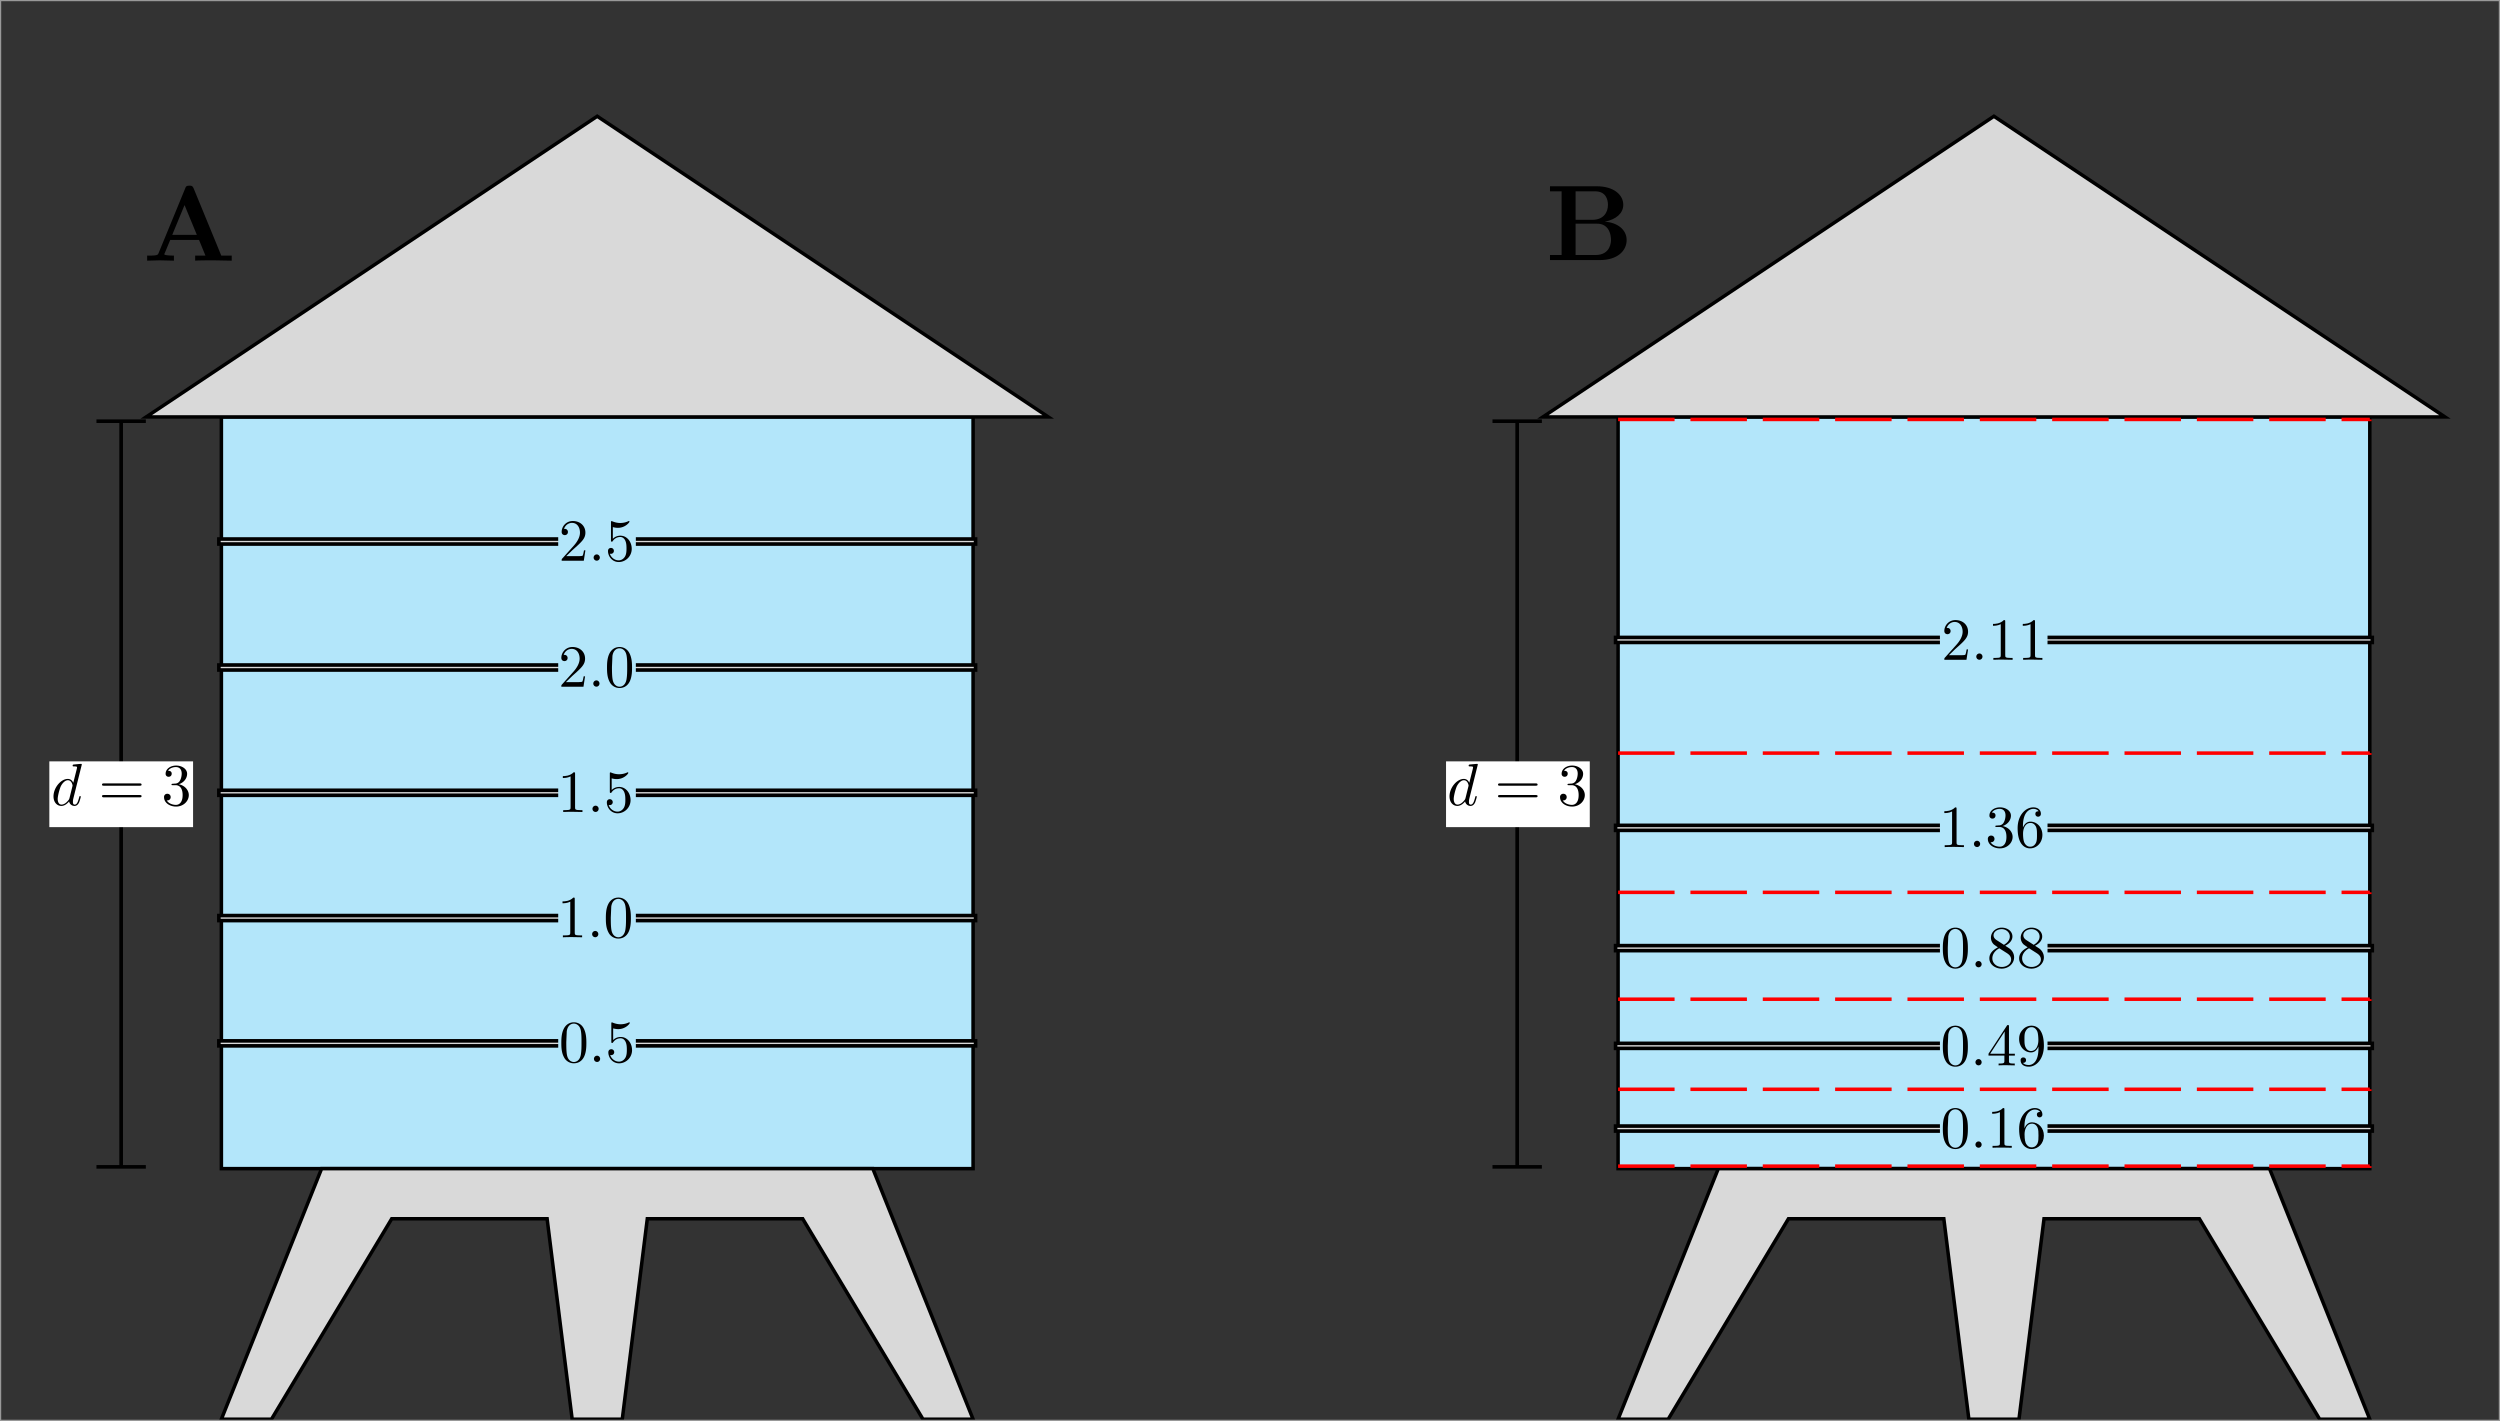
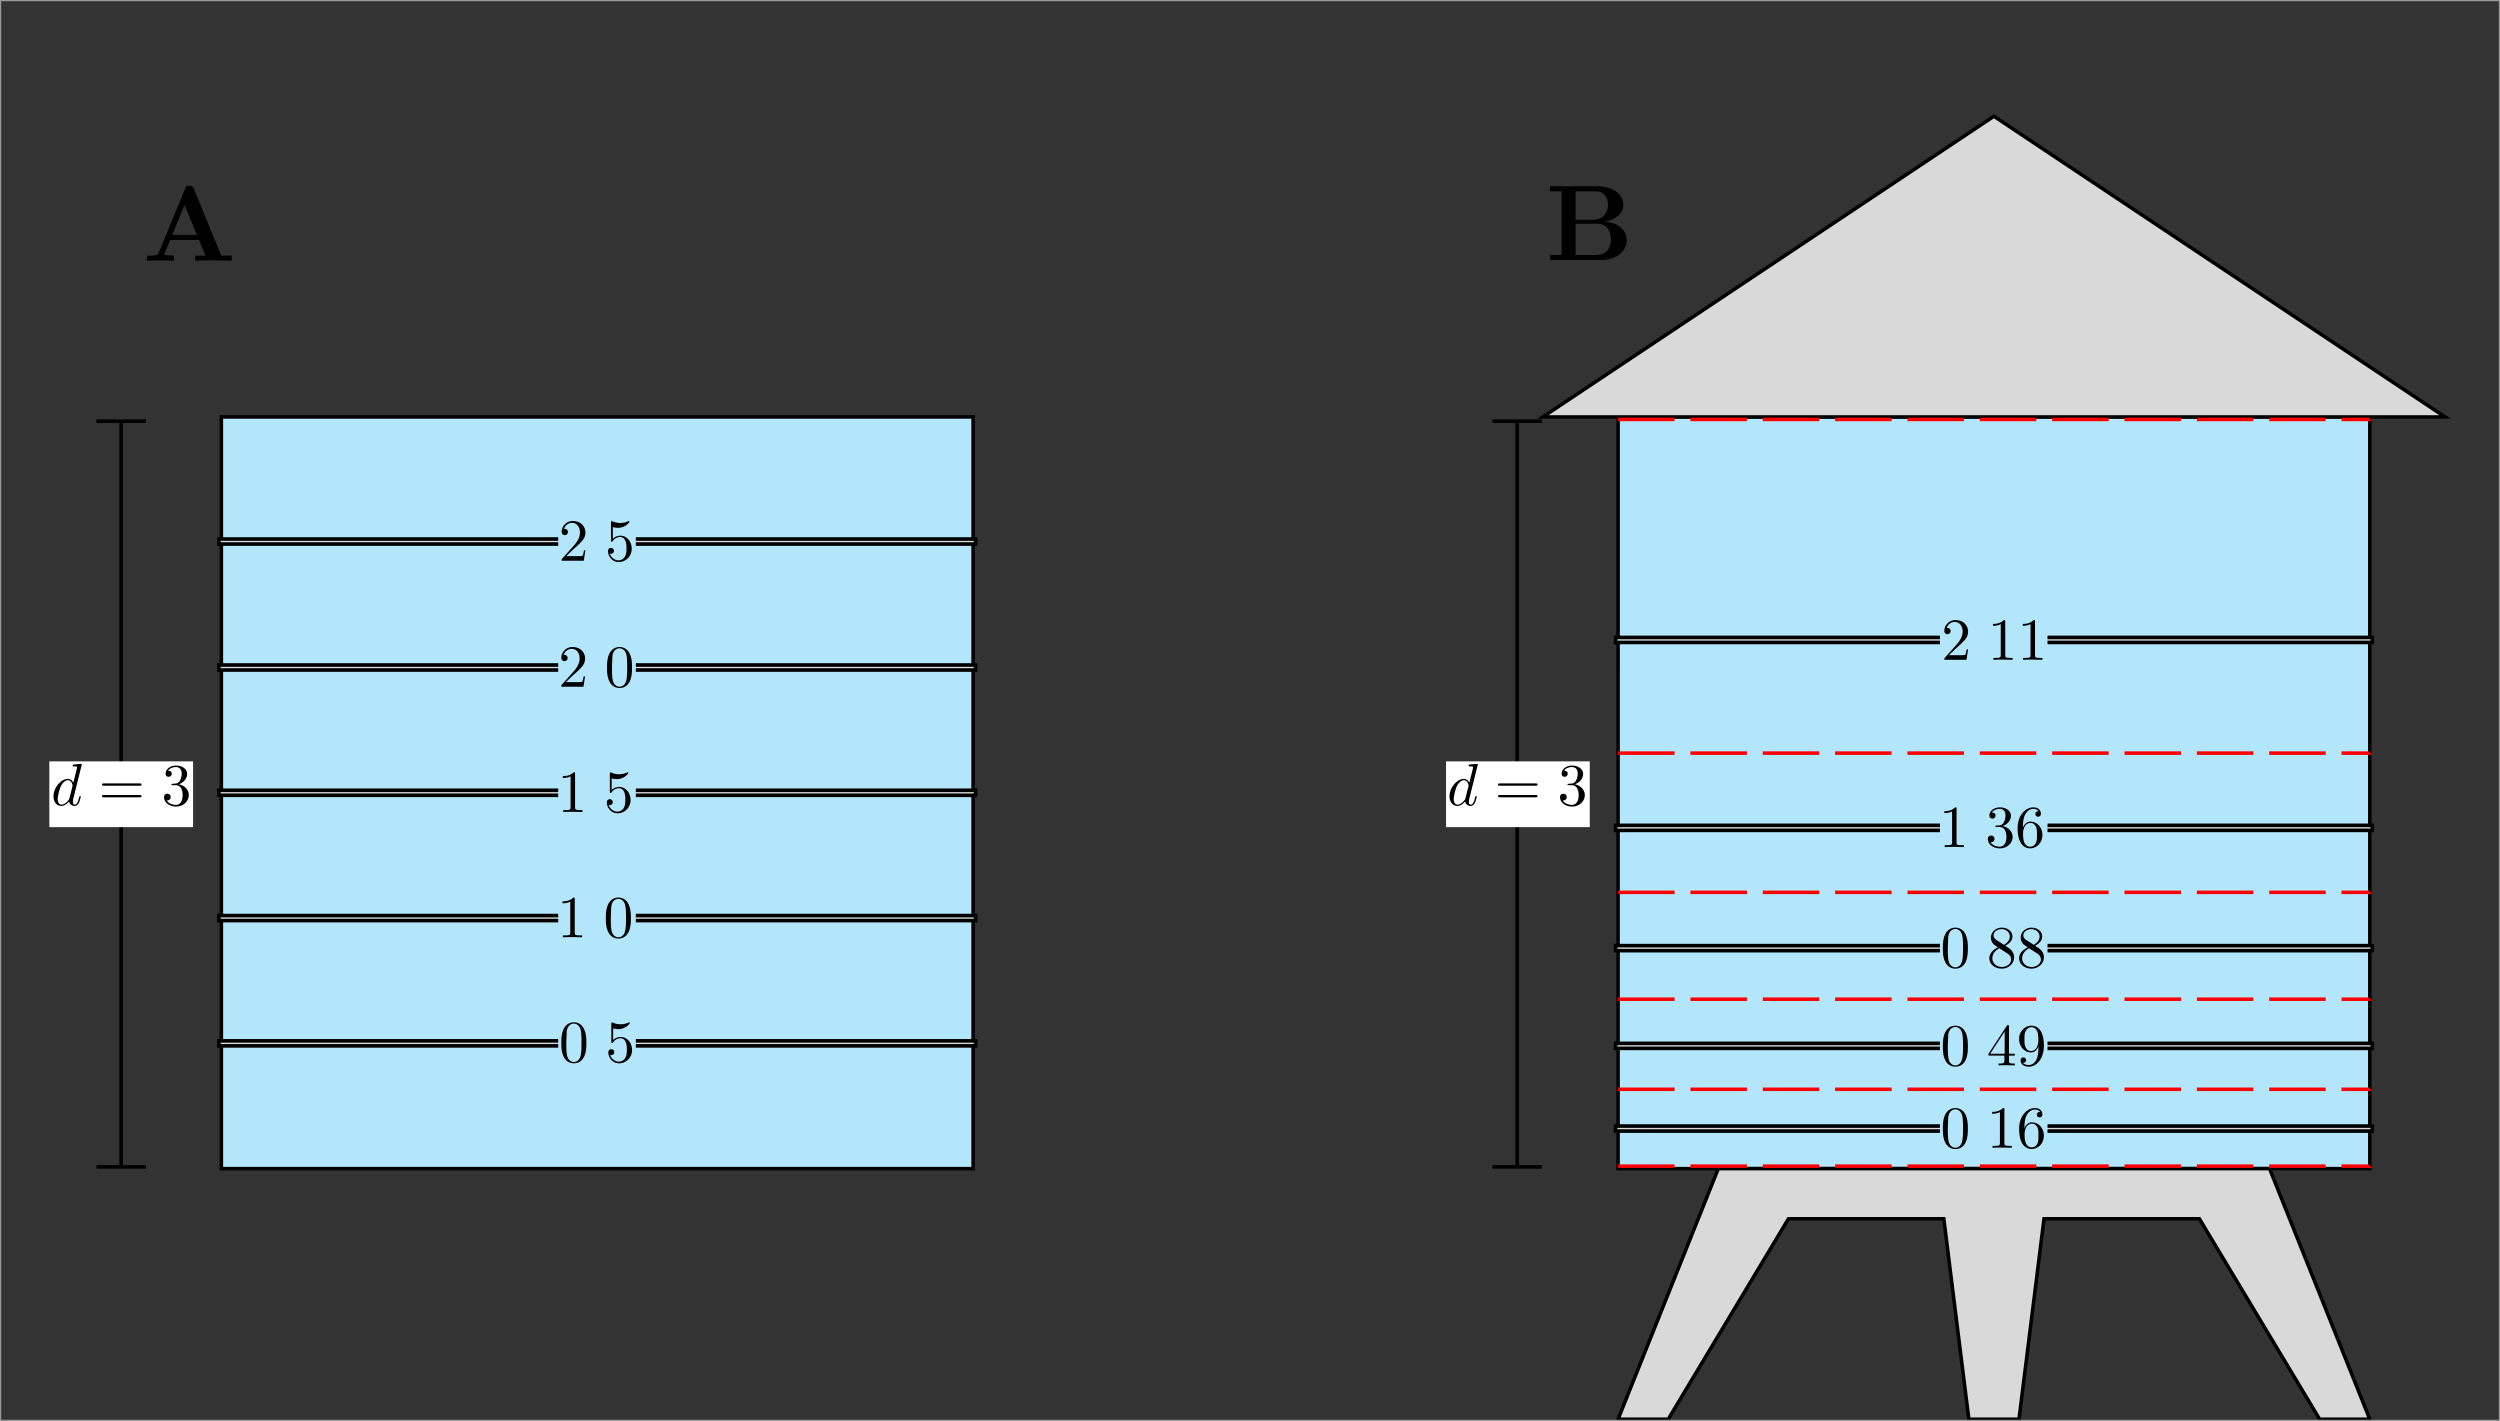
<svg xmlns="http://www.w3.org/2000/svg" xmlns:xlink="http://www.w3.org/1999/xlink" width="780.752" height="443.771" viewBox="0 0 206.574 117.414">
  <rect x="0" y="0" width="206.574" height="117.414" fill="#333333" stroke="none" />
  <style>.B{stroke-miterlimit:10}.C{stroke:#000}.D{fill:none}.E{font-size:4.981px}.F{writing-mode:lr-tb}.G{fill:#000}.H{fill:#b3e6fa}.I{stroke-width:.3}.J{font-family:CMR5}.K{fill:#d9d9d9}.L{stroke-width:.291}.M{stroke-linecap:square}.N{stroke-width:.411}.O{font-family:CMMI5}</style>
  <g transform="translate(-1.073 -3.412)">
    <g class="B C L">
      <path d="M19.365 99.976h62.114V37.863H19.365z" class="H" />
-       <path d="M13.153 37.863l37.268-24.845L87.69 37.863zm14.493 62.113l-8.282 20.704h4.141l9.938-16.564H46.28l2.07 16.564h4.141l2.07-16.564h12.837l9.938 16.564h4.141l-8.282-20.704z" class="K" />
    </g>
    <use xlink:href="#B" class="K" />
    <use xlink:href="#B" y="-10.352" class="K" />
    <use xlink:href="#B" y="-20.704" class="K" />
    <use xlink:href="#B" y="-31.056" class="K" />
    <use xlink:href="#B" y="-41.409" class="K" />
    <use xlink:href="#B" class="B C D I" />
    <g transform="matrix(.73 0 0 -.73 19.365 99.976)">
      <path d="M38.127 10.292h8.787v7.195h-8.787z" class="H" />
    </g>
    <use xlink:href="#B" y="-10.352" class="B C D I" />
    <g transform="matrix(.73 0 0 -.73 19.365 99.976)">
      <path d="M38.127 24.466h8.787v7.195h-8.787z" class="H" />
    </g>
    <use xlink:href="#B" y="-20.704" class="B C D I" />
    <g transform="matrix(.73 0 0 -.73 19.365 99.976)">
      <path d="M38.127 38.639h8.787v7.195h-8.787z" class="H" />
    </g>
    <use xlink:href="#B" y="-31.056" class="B C D I" />
    <g transform="matrix(.73 0 0 -.73 19.365 99.976)">
      <path d="M38.127 52.813h8.787v7.195h-8.787z" class="H" />
    </g>
    <use xlink:href="#B" y="-41.466" class="B C D I" />
    <g transform="matrix(.73 0 0 -.73 19.365 99.976)">
      <path d="M38.127 66.986h8.787v7.195h-8.787z" class="H" />
    </g>
    <g class="B C D">
      <path d="M11.084 99.758v-61.47" class="I" />
      <g class="M N">
        <path d="M.1-2.59V2.59" transform="matrix(0 .73 .73 0 11.083 99.758)" />
        <path d="M.1-2.59V2.59" transform="matrix(0 -.73 -.73 0 11.083 38.288)" />
      </g>
    </g>
    <g transform="matrix(.73 0 0 -.73 19.365 99.976)">
      <path d="M-19.473 38.656h16.269v7.444h-16.269z" fill="#fff" />
    </g>
    <g class="B C L">
      <path d="M134.774 99.976h62.114V37.863h-62.113z" class="H" />
      <path d="M128.562 37.863l37.268-24.845 37.268 24.845zm14.493 62.113l-8.282 20.705h4.141l9.938-16.564h12.837l2.07 16.564h4.141l2.07-16.564h12.837l9.938 16.564h4.141l-8.282-20.705z" class="K" />
    </g>
    <path d="M134.774 38.07h62.114zm0 27.571h62.114zm0 11.506h62.114zm0 8.829h62.114zm0 7.443h62.114zm0 6.351h62.114z" stroke="red" stroke-dasharray="2.989, 2.989" class="D B L" />
    <g class="K">
      <use xlink:href="#B" x="115.409" y="-33.334" />
      <use xlink:href="#B" x="115.409" y="-17.806" />
      <use xlink:href="#B" x="115.409" y="-7.868" />
      <use xlink:href="#B" x="115.409" y="0.207" />
      <use xlink:href="#B" x="115.409" y="7.04" />
    </g>
    <use xlink:href="#B" x="115.409" y="-33.334" class="B C D I" />
    <g transform="matrix(.73 0 0 -.73 134.774 99.976)">
      <path d="M36.432 55.931h12.177v7.195H36.432z" class="H" />
    </g>
    <use xlink:href="#B" x="115.409" y="-17.806" class="B C D I" />
    <g transform="matrix(.73 0 0 -.73 134.774 99.976)">
      <path d="M36.432 34.671h12.177v7.195H36.432z" class="H" />
    </g>
    <use xlink:href="#B" x="115.409" y="-7.868" class="B C D I" />
    <g transform="matrix(.73 0 0 -.73 134.774 99.976)">
      <path d="M36.432 21.064h12.177v7.195H36.432z" class="H" />
    </g>
    <use xlink:href="#B" x="115.409" y="0.207" class="B C D I" />
    <g transform="matrix(.73 0 0 -.73 134.774 99.976)">
      <path d="M36.432 10.009h12.177v7.195H36.432z" class="H" />
    </g>
    <use xlink:href="#B" x="115.409" y="7.04" class="B C D I" />
    <g transform="matrix(.73 0 0 -.73 134.774 99.976)">
      <path d="M36.432.655h12.177V7.85H36.432z" class="H" />
    </g>
    <g class="B C D">
      <path d="M126.437 99.758v-61.47" class="I" />
      <g class="M N">
        <path d="M.1-2.59V2.59" transform="matrix(0 .73 .73 0 126.437 99.758)" />
        <path d="M.1-2.59V2.59" transform="matrix(0 -.73 -.73 0 126.437 38.288)" />
      </g>
    </g>
    <g transform="matrix(.73 0 0 -.73 134.774 99.976)">
      <path d="M-19.473 38.656h16.269v7.444h-16.269z" fill="#fff" />
    </g>
    <g transform="matrix(.494 0 0 .494 5.494 66.531)">
      <use xlink:href="#C" />
      <use xlink:href="#D" />
      <use xlink:href="#E" />
    </g>
    <g transform="matrix(.494 0 0 .494 120.846 66.531)">
      <use xlink:href="#C" />
      <use xlink:href="#D" />
      <use xlink:href="#E" />
    </g>
    <g transform="matrix(.494 0 0 .494 161.732 54.649)">
      <use xlink:href="#F" />
      <use xlink:href="#G" />
      <use xlink:href="#H" />
      <use xlink:href="#H" x="4.981" />
    </g>
    <g transform="matrix(.494 0 0 .494 161.732 70.124)">
      <use xlink:href="#I" />
      <use xlink:href="#G" x="-0.391" />
      <path d="M9.749 3.125c.813-.266 1.391-.953 1.391-1.75C11.139.563 10.264 0 9.311 0c-1 0-1.766.594-1.766 1.359a.48.48 0 0 0 .516.516c.297 0 .5-.219.5-.516 0-.484-.469-.484-.609-.484.297-.5.953-.625 1.313-.625.422 0 .969.219.969 1.109 0 .125-.031.703-.281 1.141a.93.93 0 0 1-.891.516 3.29 3.29 0 0 1-.391.031c-.078.016-.141.031-.141.125 0 .109.063.109.234.109h.438c.813 0 1.188.672 1.188 1.656 0 1.359-.687 1.641-1.125 1.641s-1.187-.172-1.531-.75c.344.047.656-.172.656-.547 0-.359-.266-.562-.547-.562a.53.53 0 0 0-.562.578c0 .906.922 1.563 2.016 1.563 1.219 0 2.125-.906 2.125-1.922 0-.812-.641-1.594-1.672-1.812zm3.402.25v-.25C13.151.61 14.386.25 14.901.25c.234 0 .656.063.875.406-.156 0-.547 0-.547.438 0 .313.234.469.453.469.156 0 .469-.094.469-.484C16.151.485 15.714 0 14.886 0c-1.281 0-2.625 1.281-2.625 3.484 0 2.672 1.156 3.375 2.078 3.375 1.109 0 2.063-.937 2.063-2.25 0-1.266-.891-2.219-2-2.219-.672 0-1.047.5-1.25.984zm1.188 3.203c-.625 0-.922-.594-.984-.75-.187-.469-.187-1.266-.187-1.437 0-.781.328-1.781 1.219-1.781.172 0 .625 0 .938.625.172.359.172.875.172 1.359s0 .984-.172 1.344c-.297.594-.75.641-.984.641zm0 0" />
    </g>
    <g transform="matrix(.494 0 0 .494 161.609 80.062)">
      <use xlink:href="#J" />
      <use xlink:href="#G" x="0.109" />
      <path d="M8.983 2.078c-.453-.297-.5-.625-.5-.797C8.483.672 9.139.25 9.842.25c.719 0 1.359.516 1.359 1.234 0 .578-.391 1.047-.984 1.391zm1.453.953c.719-.375 1.203-.891 1.203-1.547C11.639.563 10.764 0 9.858 0c-1 0-1.812.734-1.812 1.672a1.58 1.58 0 0 0 .438 1.094c.109.109.484.359.734.531-.578.297-1.437.844-1.437 1.844 0 1.047 1.016 1.719 2.063 1.719 1.125 0 2.078-.828 2.078-1.891 0-.359-.109-.812-.5-1.234-.187-.203-.344-.297-.984-.703zm-1 .422l1.234.781c.281.188.75.484.75 1.094 0 .734-.75 1.25-1.562 1.25-.859 0-1.578-.609-1.578-1.437 0-.578.313-1.219 1.156-1.687zm4.528-1.375c-.453-.297-.5-.625-.5-.797 0-.609.656-1.031 1.359-1.031.719 0 1.359.516 1.359 1.234 0 .578-.391 1.047-.984 1.391zm1.453.953c.719-.375 1.203-.891 1.203-1.547C16.62.563 15.745 0 14.839 0c-1 0-1.812.734-1.812 1.672a1.58 1.58 0 0 0 .438 1.094c.109.109.484.359.734.531-.578.297-1.437.844-1.437 1.844 0 1.047 1.016 1.719 2.063 1.719 1.125 0 2.078-.828 2.078-1.891 0-.359-.109-.812-.5-1.234-.187-.203-.344-.297-.984-.703zm-1 .422l1.234.781c.281.188.75.484.75 1.094 0 .734-.75 1.25-1.562 1.25-.859 0-1.578-.609-1.578-1.437 0-.578.313-1.219 1.156-1.687zm0 0" />
    </g>
    <g transform="matrix(.494 0 0 .494 161.609 88.11)">
      <path d="M4.187 3.563c0-.797-.047-1.594-.391-2.328C3.343.266 2.515.109 2.109.109 1.5.109.781.375.359 1.297.046 1.984 0 2.766 0 3.563c0 .75.031 1.641.453 2.406a1.83 1.83 0 0 0 1.641 1c.531 0 1.297-.203 1.734-1.156.313-.687.359-1.469.359-2.25zM2.093 6.75c-.391 0-.984-.25-1.156-1.203C.828 4.953.828 4.031.828 3.438l.078-1.828C1.093.422 1.843.328 2.093.328c.328 0 .984.188 1.172 1.172.109.563.109 1.313.109 1.938 0 .75 0 1.422-.109 2.063-.156.953-.719 1.25-1.172 1.25zm0 0" />
      <use xlink:href="#G" x="0.109" y="0.109" />
      <path d="M10.296 5.109v.859c0 .359-.031.469-.766.469h-.203v.313c.406-.031.922-.031 1.344-.031l1.359.031v-.312h-.219c-.734 0-.75-.109-.75-.469V5.11h.984v-.312h-.984V.266c0-.203 0-.266-.172-.266-.078 0-.109 0-.187.125L7.639 4.797v.313zm.047-.312H7.921l2.422-3.719zm5.652-1.219v.328c0 2.328-1.031 2.781-1.609 2.781-.172 0-.719-.016-.984-.359.438 0 .516-.281.516-.453 0-.312-.234-.453-.453-.453a.43.43 0 0 0-.453.469c0 .672.531 1.078 1.375 1.078 1.297 0 2.516-1.359 2.516-3.5C16.903.782 15.747.11 14.856.11a1.93 1.93 0 0 0-1.453.625c-.422.453-.641.875-.641 1.625 0 1.234.875 2.219 1.984 2.219.609 0 1.016-.422 1.25-1zm-1.234.766c-.156 0-.625 0-.922-.625-.187-.375-.187-.859-.187-1.359 0-.531 0-1 .219-1.375.266-.5.641-.625.984-.625.469 0 .797.344.969.781.109.328.156.953.156 1.406 0 .828-.344 1.797-1.219 1.797zm0 0" />
    </g>
    <g transform="matrix(.494 0 0 .494 161.609 94.969)">
      <use xlink:href="#J" />
      <use xlink:href="#G" x="0.109" />
      <use xlink:href="#H" x="0.109" />
      <path d="M13.651 3.375v-.25C13.651.61 14.886.25 15.401.25c.234 0 .656.063.875.406-.156 0-.547 0-.547.438 0 .313.234.469.453.469.156 0 .469-.094.469-.484C16.652.485 16.214 0 15.386 0c-1.281 0-2.625 1.281-2.625 3.484 0 2.672 1.156 3.375 2.078 3.375 1.109 0 2.063-.937 2.063-2.25 0-1.266-.891-2.219-2-2.219-.672 0-1.047.5-1.25.984zm1.188 3.203c-.625 0-.922-.594-.984-.75-.187-.469-.187-1.266-.187-1.437 0-.781.328-1.781 1.219-1.781.172 0 .625 0 .938.625.172.359.172.875.172 1.359s0 .984-.172 1.344c-.297.594-.75.641-.984.641zm0 0" />
    </g>
    <path d="M4.313.25C4.203 0 4.094 0 3.922 0c-.281 0-.328.078-.391.25l-2.469 6c-.062.156-.094.234-.844.234H0v.469l1.172-.031 1.313.031v-.469c-.016 0-.891 0-.891-.125a.41.41 0 0 1 .047-.125l.5-1.203h2.672l.594 1.453h-.953v.469c.391-.031 1.328-.031 1.766-.031l1.625.031v-.469h-.969zm-.844 1.547L4.61 4.562H2.328zm0 0" transform="matrix(.891 0 0 .891 13.231 18.755)" />
    <path d="M2.375 3.11V.469h1.813c1.016 0 1.188.797 1.188 1.25 0 .766-.469 1.391-1.437 1.391zm2.703.172c1.078-.203 1.719-.797 1.719-1.562C6.797.797 5.922 0 4.328 0H0v.469h1.078v5.906H0v.469h4.625c1.656 0 2.484-.875 2.484-1.859 0-.953-.844-1.625-2.031-1.703zm-.859 3.094H2.375V3.469h1.938c.203 0 .672 0 1.016.422.328.422.328.984.328 1.094s0 1.391-1.437 1.391zm0 0" transform="matrix(.891 0 0 .891 129.148 18.803)" />
    <path d="M1.123 3.462h206.474v117.314H1.123z" stroke="#999" stroke-width=".1" class="D" />
    <g transform="matrix(.494 0 0 .494 47.483 46.463)">
      <use xlink:href="#F" />
      <use xlink:href="#G" />
      <path d="M11.718 4.641c0-1.187-.812-2.187-1.891-2.187-.469 0-.906.156-1.266.516V1.016c.203.063.531.125.844.125 1.234 0 1.938-.906 1.938-1.031 0-.062-.031-.109-.109-.109 0 0-.031 0-.078.031a3.22 3.22 0 0 1-1.359.297c-.391 0-.859-.078-1.328-.281C8.39.016 8.374.016 8.358.016c-.109 0-.109.078-.109.234v2.953c0 .172 0 .25.141.25.078 0 .094-.016.141-.078.109-.156.469-.703 1.281-.703.516 0 .766.453.844.641.156.375.188.75.188 1.25 0 .359 0 .953-.25 1.375-.234.391-.609.641-1.062.641-.719 0-1.297-.531-1.469-1.109.031 0 .063.016.172.016a.48.48 0 0 0 .5-.484c0-.25-.172-.5-.5-.5-.141 0-.484.078-.484.531 0 .859.688 1.828 1.797 1.828 1.156 0 2.172-.953 2.172-2.219zm0 0" />
    </g>
    <g transform="matrix(.494 0 0 .494 47.456 56.873)">
      <use xlink:href="#F" />
      <use xlink:href="#G" />
      <path d="M11.827 3.453c0-.797-.047-1.594-.391-2.328C10.983.157 10.155 0 9.749 0c-.609 0-1.328.266-1.75 1.188-.312.688-.359 1.469-.359 2.266 0 .75.031 1.641.453 2.406a1.83 1.83 0 0 0 1.641 1c.531 0 1.297-.203 1.734-1.156.313-.687.359-1.469.359-2.25zM9.733 6.641c-.391 0-.984-.25-1.156-1.203-.109-.594-.109-1.516-.109-2.109L8.546 1.5C8.733.313 9.483.219 9.733.219c.328 0 .984.188 1.172 1.172.109.563.109 1.313.109 1.938 0 .75 0 1.422-.109 2.063-.156.953-.719 1.25-1.172 1.25zm0 0" />
    </g>
    <g transform="matrix(.494 0 0 .494 47.58 67.225)">
      <use xlink:href="#I" />
      <use xlink:href="#G" x="-0.391" />
      <use xlink:href="#K" />
    </g>
    <g transform="matrix(.494 0 0 .494 47.553 77.577)">
      <use xlink:href="#I" />
      <use xlink:href="#G" x="-0.391" />
      <path d="M11.436 3.453c0-.797-.047-1.594-.391-2.328C10.592.157 9.764 0 9.358 0c-.609 0-1.328.266-1.75 1.188-.312.688-.359 1.469-.359 2.266 0 .75.031 1.641.453 2.406a1.83 1.83 0 0 0 1.641 1c.531 0 1.297-.203 1.734-1.156.313-.687.359-1.469.359-2.25zM9.342 6.641c-.391 0-.984-.25-1.156-1.203-.109-.594-.109-1.516-.109-2.109L8.155 1.5C8.342.313 9.092.219 9.342.219c.328 0 .984.188 1.172 1.172.109.563.109 1.313.109 1.938 0 .75 0 1.422-.109 2.063-.156.953-.719 1.25-1.172 1.25zm0 0" />
    </g>
    <g transform="matrix(.494 0 0 .494 47.456 87.884)">
      <use xlink:href="#J" />
      <use xlink:href="#G" x="0.109" />
      <use xlink:href="#K" x="0.5" />
    </g>
  </g>
  <defs>
    <path id="B" d="M19.158 89.417v.414h62.527v-.414z" />
    <path id="C" d="M4.735.109S4.735 0 4.61 0c-.156 0-1.094.094-1.266.109-.078.016-.141.063-.141.188s.094.125.234.125c.484 0 .5.063.5.172l-.031.203-.594 2.359c-.187-.375-.469-.641-.922-.641C1.235 2.516 0 3.984 0 5.438c0 .938.547 1.594 1.313 1.594.203 0 .703-.047 1.297-.75a.91.91 0 0 0 .906.75c.359 0 .578-.234.75-.547a6.49 6.49 0 0 0 .297-.984c0-.109-.094-.109-.125-.109-.094 0-.109.047-.141.188-.172.641-.344 1.234-.75 1.234-.281 0-.297-.266-.297-.453 0-.25.016-.312.047-.484zM2.672 5.734c-.062.188-.062.203-.203.375-.437.547-.844.703-1.125.703-.5 0-.641-.547-.641-.937 0-.5.313-1.719.547-2.187.313-.578.75-.953 1.156-.953.641 0 .781.813.781.875a.56.56 0 0 1-.031.172zm0 0" />
    <path id="D" d="M14.391 3.656c.156 0 .344 0 .344-.187 0-.203-.187-.203-.328-.203H8.438c-.141 0-.328 0-.328.203 0 .188.188.188.328.188zm.016 1.938c.141 0 .328 0 .328-.203 0-.187-.187-.187-.344-.187H8.438c-.141 0-.328 0-.328.188 0 .203.188.203.328.203zm0 0" />
    <path id="E" d="M20.957 3.406c.813-.266 1.391-.953 1.391-1.75 0-.812-.875-1.375-1.828-1.375-1 0-1.766.594-1.766 1.359a.48.48 0 0 0 .516.516c.297 0 .5-.219.5-.516 0-.484-.469-.484-.609-.484.297-.5.953-.625 1.313-.625.422 0 .969.219.969 1.109 0 .125-.031.703-.281 1.141a.93.93 0 0 1-.891.516 3.29 3.29 0 0 1-.391.031c-.078.016-.141.031-.141.125 0 .109.063.109.234.109h.438c.813 0 1.188.672 1.188 1.656 0 1.359-.687 1.641-1.125 1.641s-1.187-.172-1.531-.75c.344.047.656-.172.656-.547 0-.359-.266-.562-.547-.562a.53.53 0 0 0-.562.578c0 .906.922 1.563 2.016 1.563 1.219 0 2.125-.906 2.125-1.922 0-.812-.641-1.594-1.672-1.812zm0 0" />
    <path id="F" d="M.766 5.875l1.063-1.031c1.547-1.375 2.141-1.906 2.141-2.906C3.969.797 3.078 0 1.859 0 .734 0 0 .922 0 1.813c0 .547.5.547.531.547.172 0 .516-.109.516-.531a.51.51 0 0 0-.531-.516c-.078 0-.094 0-.125.016C.609.672 1.156.313 1.734.313c.906 0 1.328.813 1.328 1.625 0 .797-.484 1.578-1.047 2.203L.109 6.266C0 6.375 0 6.407 0 6.641h3.703l.266-1.734h-.234c-.062.297-.125.734-.234.891-.062.078-.719.078-.937.078zm0 0" />
-     <path id="G" d="M6.387 6.11c0-.281-.234-.531-.516-.531-.297 0-.531.25-.531.531 0 .297.234.531.531.531.281 0 .516-.234.516-.531zm0 0" />
    <path id="H" d="M10.187.266c0-.25 0-.266-.234-.266-.625.641-1.5.641-1.812.641v.313c.203 0 .781 0 1.297-.266V5.86c0 .359-.031.469-.922.469h-.312v.313c.344-.031 1.203-.031 1.609-.031l1.609.031v-.312h-.312c-.906 0-.922-.109-.922-.469zm0 0" />
    <path id="I" d="M2.046.266c0-.25 0-.266-.234-.266C1.187.641.312.641 0 .641v.313c.203 0 .781 0 1.297-.266V5.86c0 .359-.031.469-.922.469H.062v.313c.344-.031 1.203-.031 1.609-.031l1.609.031v-.312h-.312c-.906 0-.922-.109-.922-.469zm0 0" />
    <path id="J" d="M4.187 3.453c0-.797-.047-1.594-.391-2.328C3.343.157 2.515 0 2.109 0 1.5 0 .781.266.359 1.188.046 1.875 0 2.657 0 3.453c0 .75.031 1.641.453 2.406a1.83 1.83 0 0 0 1.641 1c.531 0 1.297-.203 1.734-1.156.313-.687.359-1.469.359-2.25zM2.093 6.641c-.391 0-.984-.25-1.156-1.203C.828 4.844.828 3.922.828 3.328L.906 1.5C1.093.313 1.843.219 2.093.219c.328 0 .984.188 1.172 1.172.109.563.109 1.313.109 1.938 0 .75 0 1.422-.109 2.063-.156.953-.719 1.25-1.172 1.25zm0 0" />
    <path id="K" d="M11.327 4.641c0-1.187-.812-2.187-1.891-2.187-.469 0-.906.156-1.266.516V1.016c.203.063.531.125.844.125 1.234 0 1.938-.906 1.938-1.031 0-.062-.031-.109-.109-.109 0 0-.031 0-.078.031a3.22 3.22 0 0 1-1.359.297c-.391 0-.859-.078-1.328-.281-.078-.031-.094-.031-.109-.031-.109 0-.109.078-.109.234v2.953c0 .172 0 .25.141.25.078 0 .094-.016.141-.078.109-.156.469-.703 1.281-.703.516 0 .766.453.844.641.156.375.188.75.188 1.25 0 .359 0 .953-.25 1.375-.234.391-.609.641-1.062.641-.719 0-1.297-.531-1.469-1.109.031 0 .063.016.172.016a.48.48 0 0 0 .5-.484c0-.25-.172-.5-.5-.5-.141 0-.484.078-.484.531 0 .859.688 1.828 1.797 1.828 1.156 0 2.172-.953 2.172-2.219zm0 0" />
  </defs>
</svg>